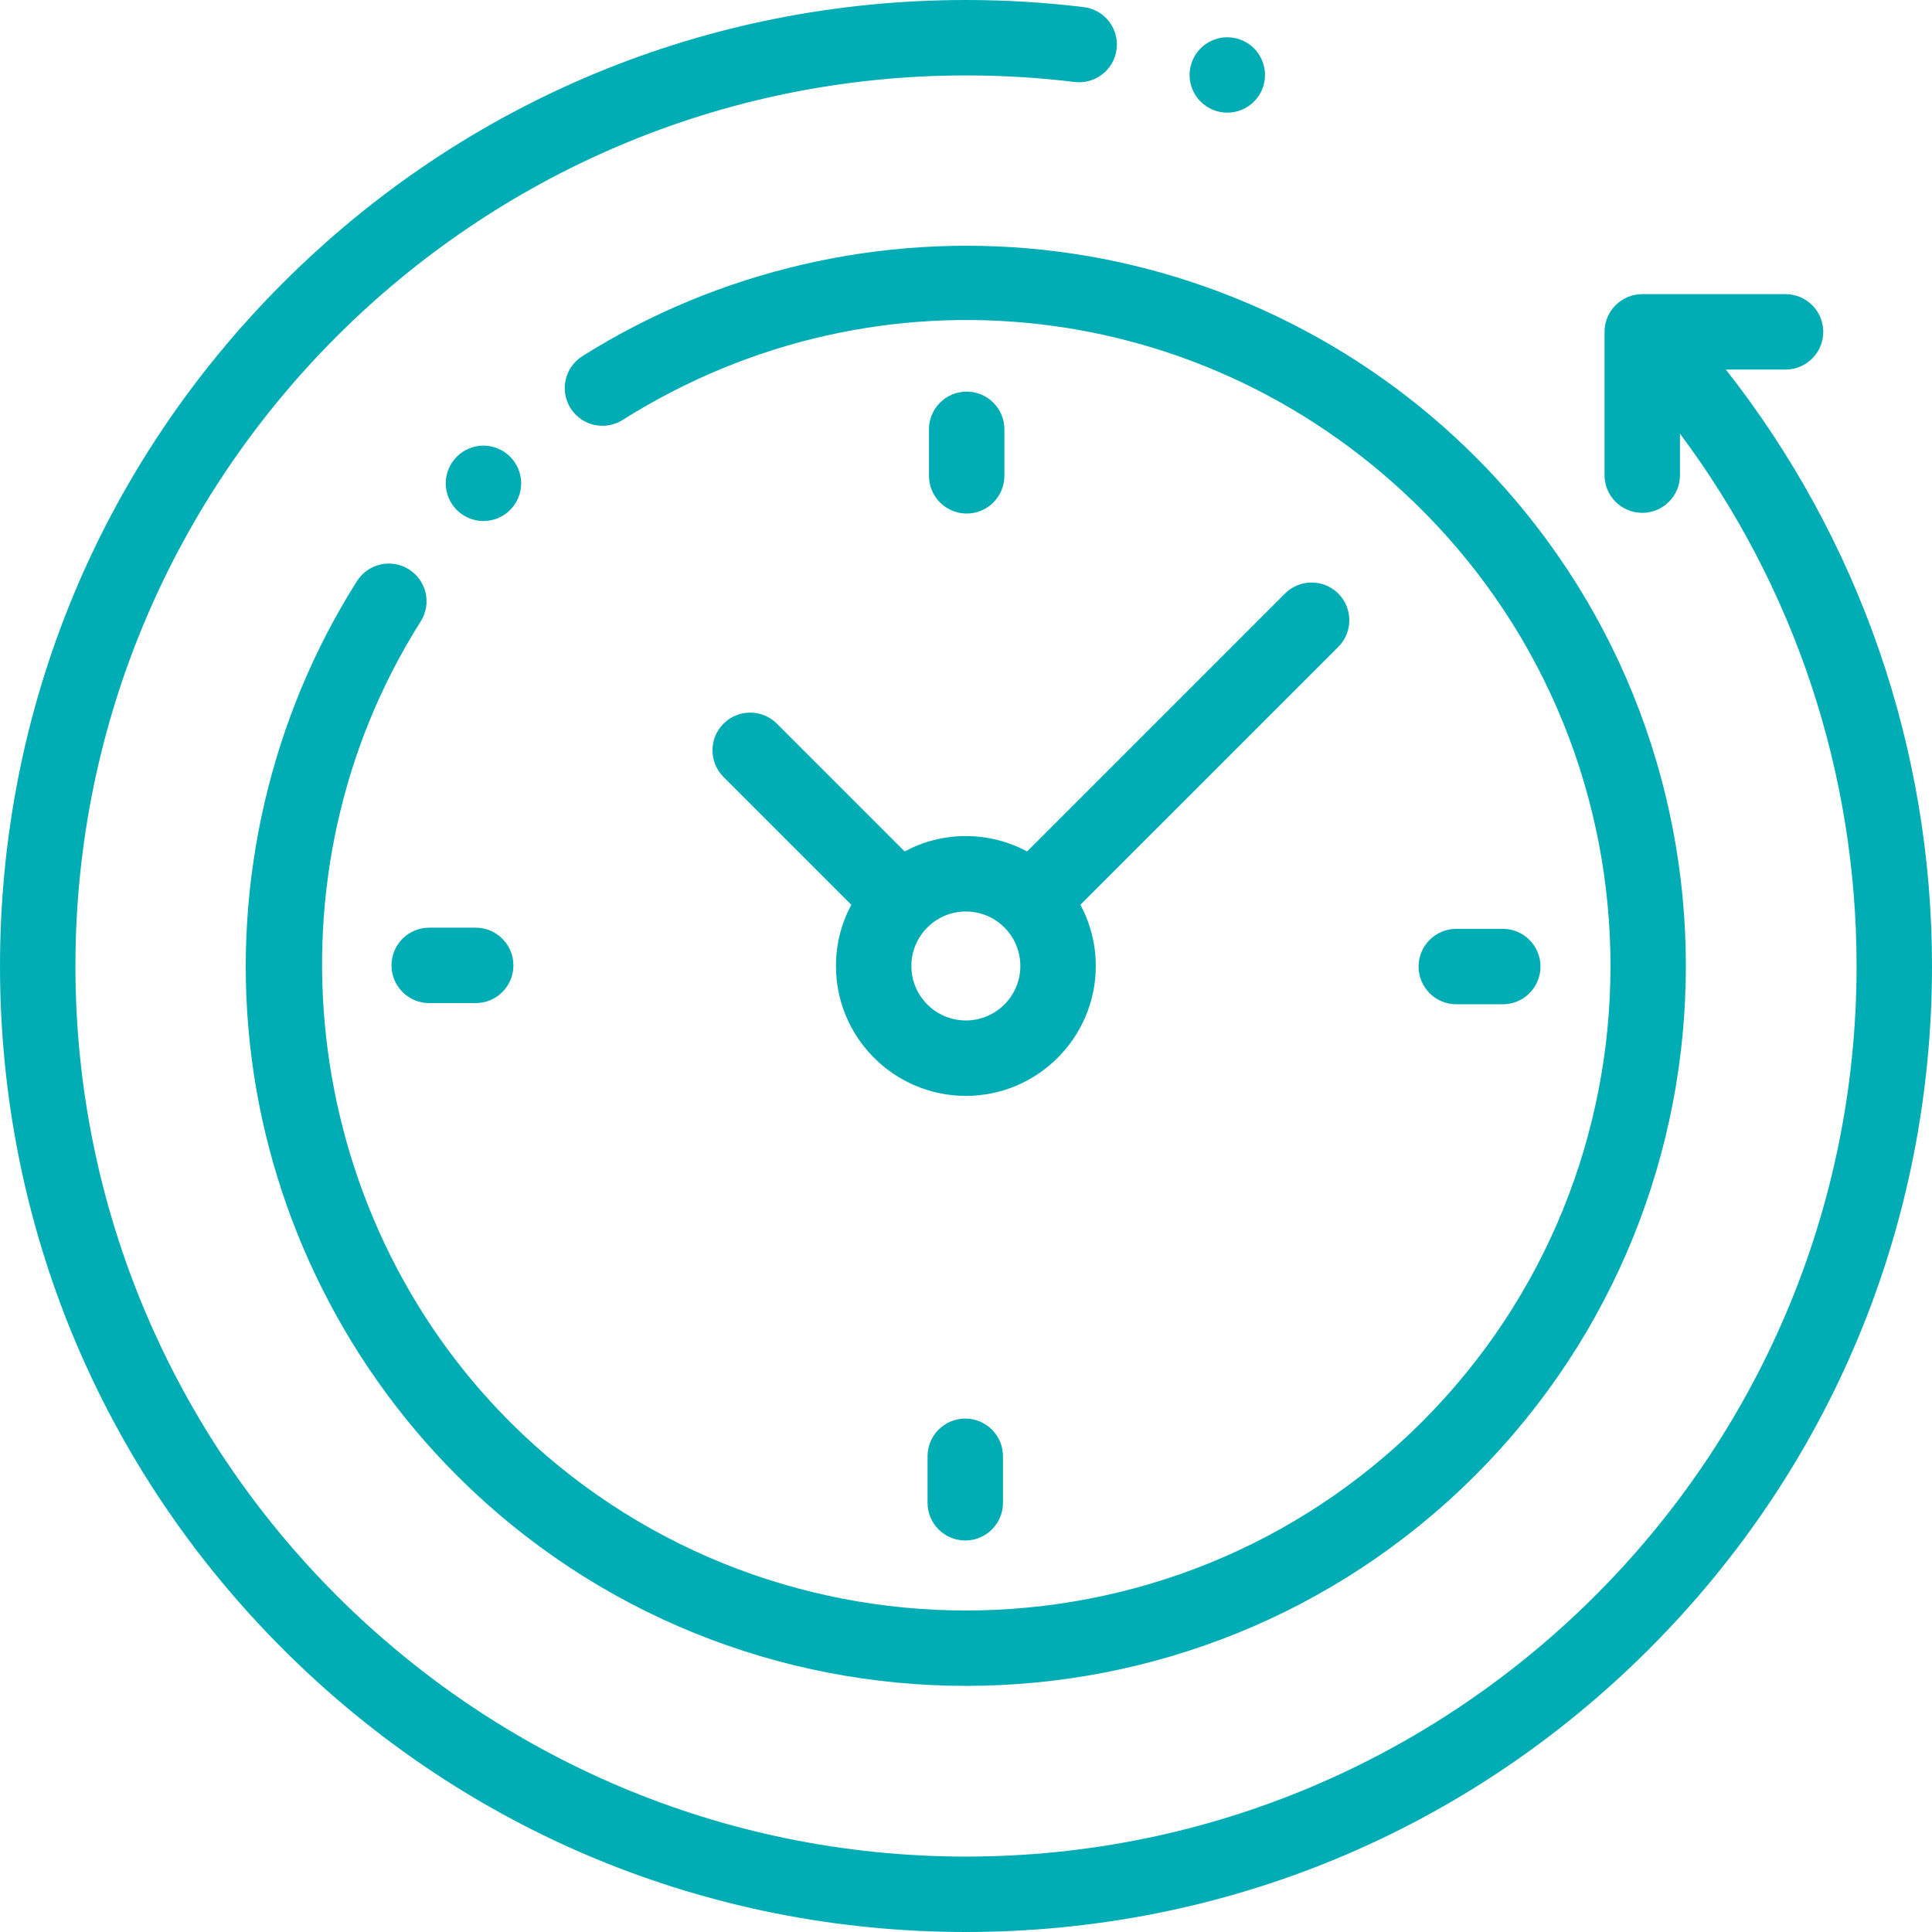
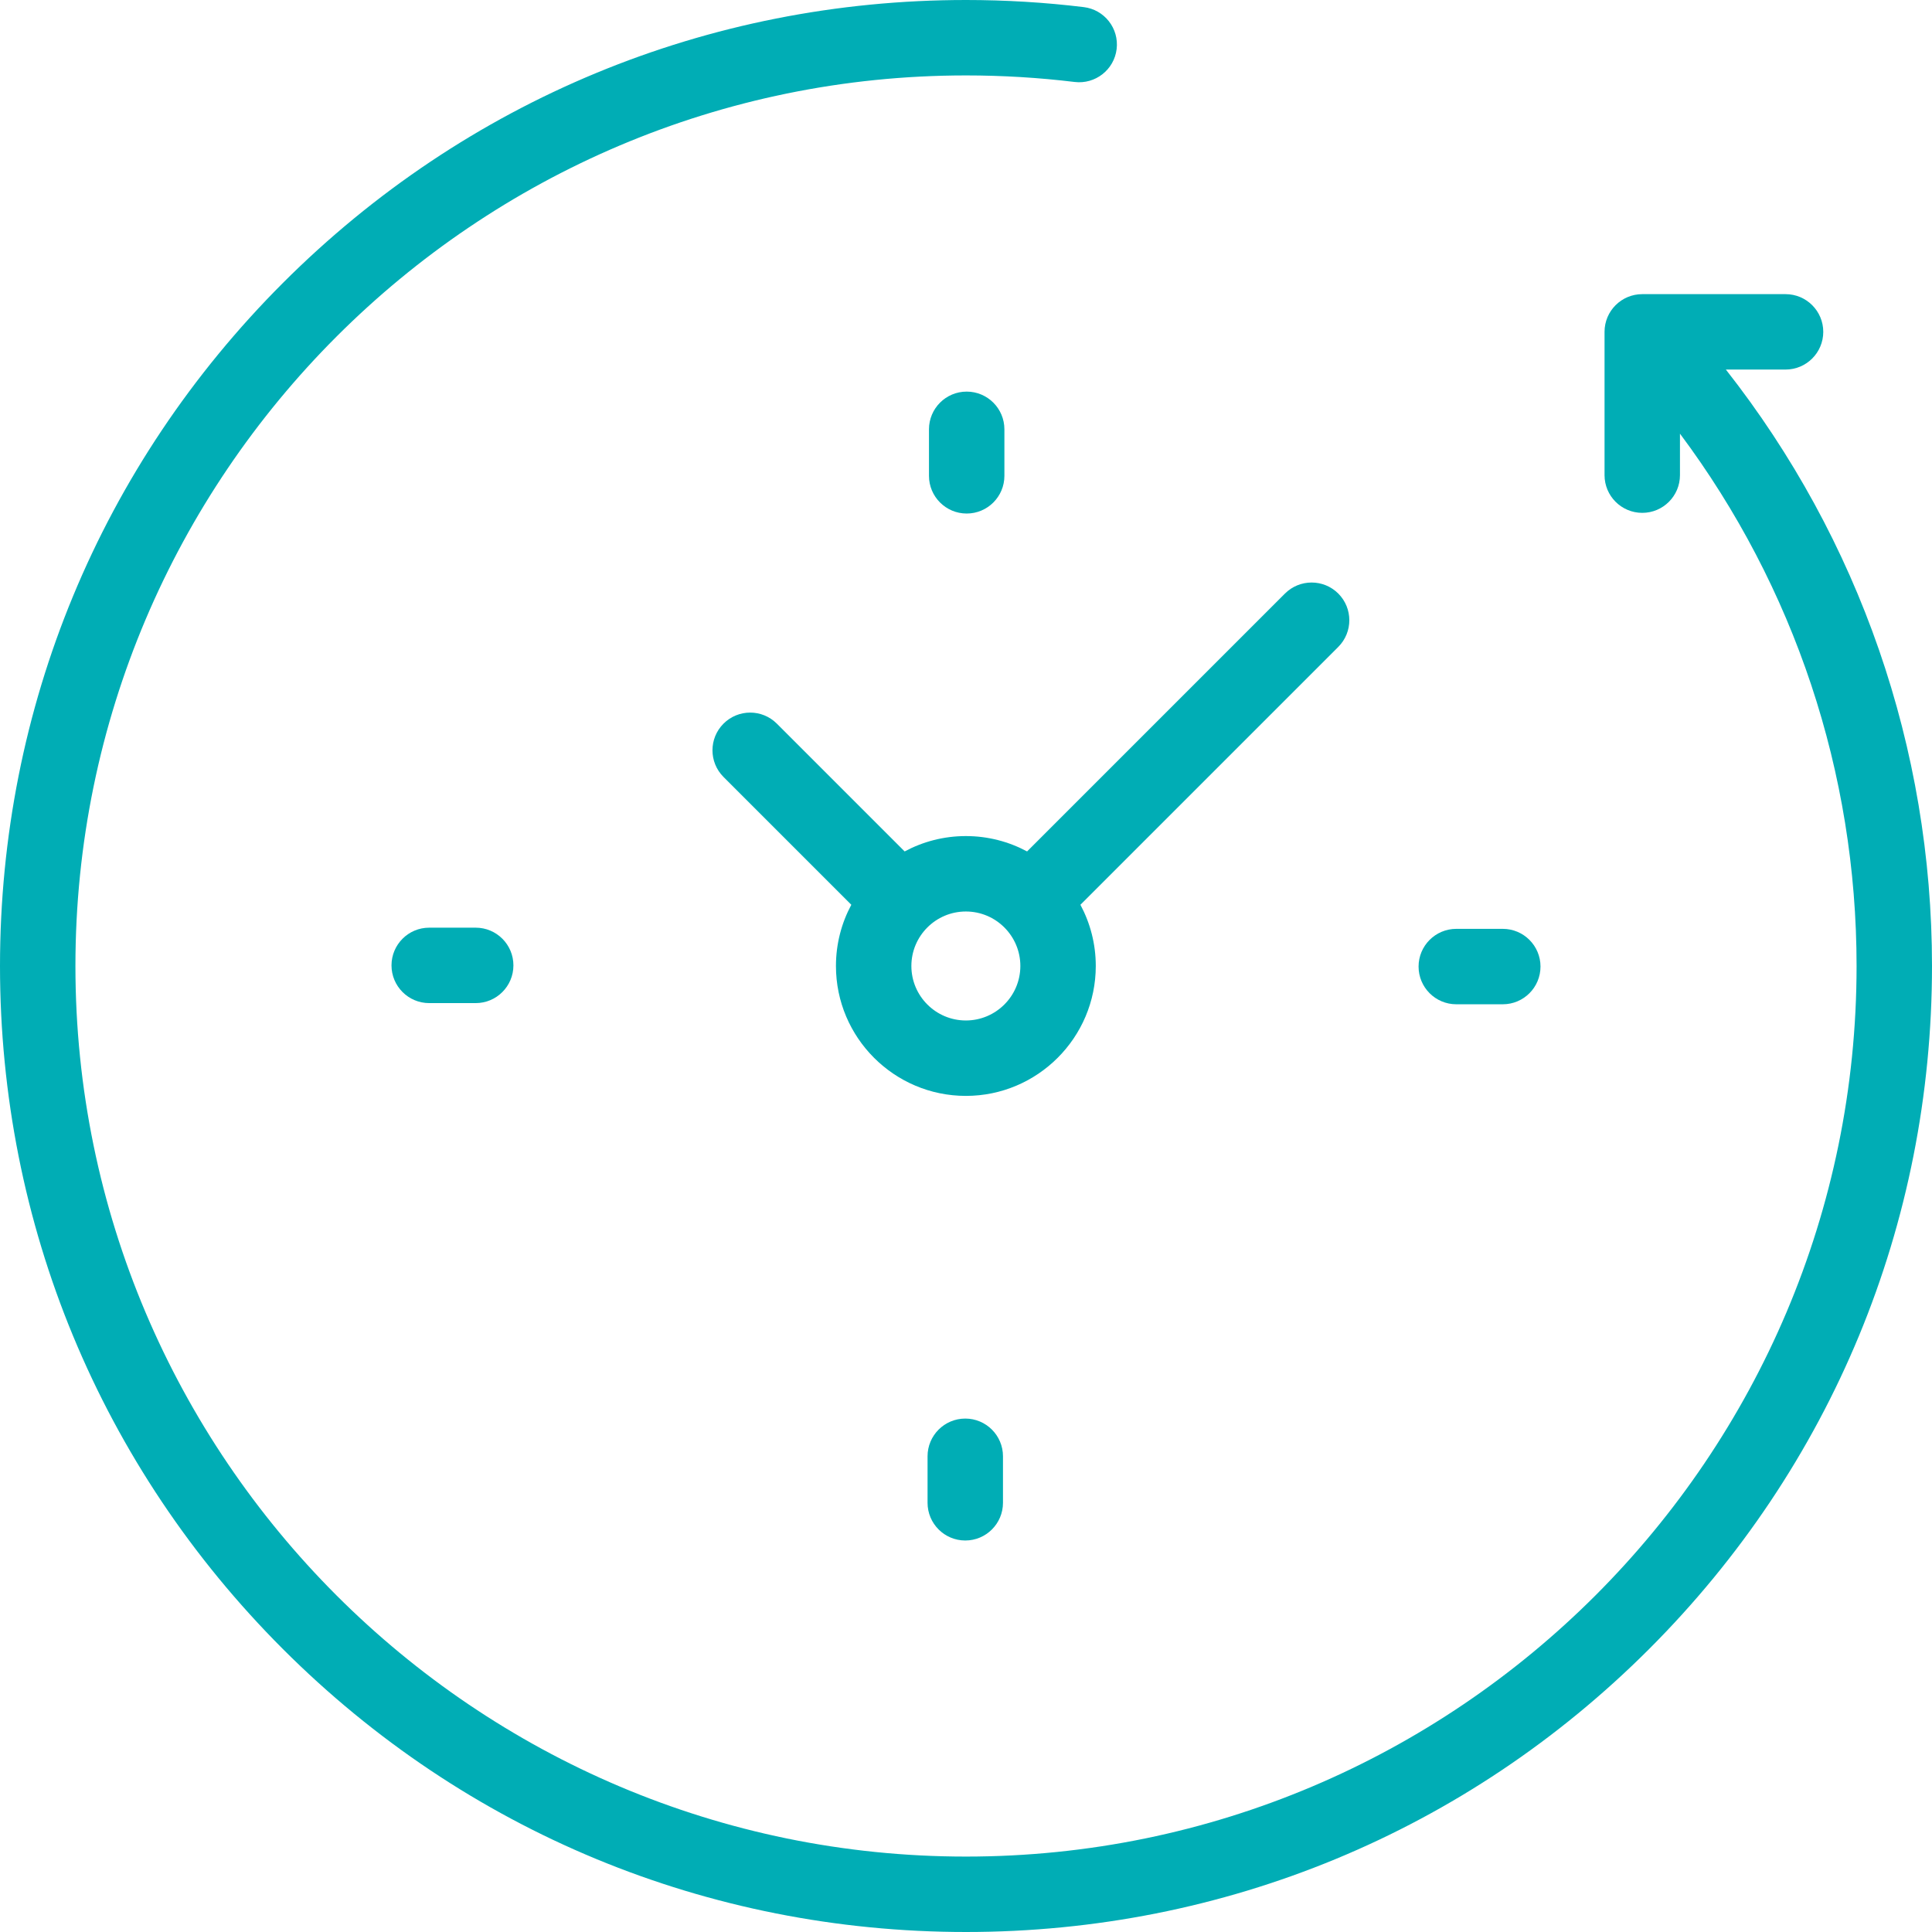
<svg xmlns="http://www.w3.org/2000/svg" width="128" height="128" viewBox="0 0 128 128" fill="none">
  <path d="M114.343 24.484H118.298C119.677 24.484 120.796 23.365 120.796 21.986C120.796 20.606 119.677 19.488 118.298 19.488H108.804C107.424 19.488 106.305 20.606 106.305 21.986V31.48C106.305 32.859 107.424 33.978 108.804 33.978C110.183 33.978 111.302 32.859 111.302 31.48V28.731C118.883 38.879 123.003 51.193 123.003 64C123.003 96.535 96.535 123.003 64 123.003C31.465 123.003 4.997 96.535 4.997 64C4.997 31.465 31.465 4.997 64 4.997C66.406 4.997 68.828 5.143 71.198 5.431C72.566 5.596 73.814 4.622 73.98 3.252C74.147 1.883 73.171 0.637 71.801 0.471C69.232 0.158 66.607 0 64 0C46.905 0 30.833 6.657 18.745 18.745C6.657 30.833 0 46.905 0 64C0 81.095 6.657 97.167 18.745 109.255C30.833 121.343 46.905 128 64 128C81.095 128 97.167 121.343 109.255 109.255C121.343 97.167 128 81.095 128 64C128 49.574 123.181 35.725 114.343 24.484Z" fill="#00ADB5" />
-   <path d="M27.098 37.725C25.931 36.987 24.388 37.335 23.65 38.5C17.947 47.508 15.422 58.342 16.541 69.005C17.676 79.826 22.547 90.031 30.255 97.74C39.558 107.042 51.778 111.694 63.998 111.694C76.218 111.694 88.437 107.043 97.74 97.74C116.345 79.134 116.345 48.861 97.74 30.255C90.043 22.559 79.855 17.69 69.052 16.546C58.408 15.418 47.587 17.923 38.582 23.598C37.415 24.334 37.065 25.877 37.801 27.044C38.536 28.212 40.079 28.561 41.246 27.826C58.22 17.128 79.997 19.579 94.207 33.788C110.864 50.446 110.864 77.549 94.207 94.206C77.549 110.864 50.446 110.864 33.789 94.206C19.776 80.193 17.288 57.89 27.872 41.173C28.61 40.007 28.263 38.464 27.098 37.725Z" fill="#00ADB5" />
  <path d="M96.483 66.536H99.564C100.943 66.536 102.062 65.417 102.062 64.037C102.062 62.658 100.943 61.539 99.564 61.539H96.483C95.103 61.539 93.984 62.658 93.984 64.037C93.984 65.417 95.103 66.536 96.483 66.536Z" fill="#00ADB5" />
  <path d="M25.938 63.959C25.938 65.339 27.056 66.458 28.436 66.458H31.517C32.896 66.458 34.015 65.339 34.015 63.959C34.015 62.58 32.896 61.461 31.517 61.461H28.436C27.056 61.461 25.938 62.58 25.938 63.959Z" fill="#00ADB5" />
  <path d="M66.544 31.525V28.444C66.544 27.064 65.425 25.945 64.045 25.945C62.666 25.945 61.547 27.064 61.547 28.444V31.525C61.547 32.904 62.666 34.023 64.045 34.023C65.425 34.023 66.544 32.904 66.544 31.525Z" fill="#00ADB5" />
  <path d="M61.453 96.483V99.564C61.453 100.943 62.572 102.062 63.952 102.062C65.331 102.062 66.45 100.943 66.45 99.564V96.483C66.45 95.103 65.331 93.984 63.952 93.984C62.572 93.984 61.453 95.103 61.453 96.483Z" fill="#00ADB5" />
  <path d="M51.468 47.943C50.492 46.967 48.911 46.967 47.935 47.943C46.959 48.918 46.959 50.5 47.935 51.476L56.402 59.943C55.753 61.153 55.384 62.533 55.384 63.999C55.384 68.745 59.245 72.606 63.991 72.606C68.737 72.606 72.598 68.745 72.598 63.999C72.598 62.533 72.229 61.153 71.58 59.943L88.665 42.859C89.64 41.883 89.64 40.301 88.665 39.325C87.689 38.35 86.107 38.35 85.131 39.325L68.047 56.41C66.837 55.761 65.457 55.392 63.991 55.392C62.526 55.392 61.145 55.761 59.935 56.41L51.468 47.943ZM67.601 63.999C67.601 65.99 65.982 67.609 63.991 67.609C62 67.609 60.381 65.99 60.381 63.999C60.381 62.008 62 60.389 63.991 60.389C65.982 60.389 67.601 62.008 67.601 63.999Z" fill="#00ADB5" />
-   <path d="M33.796 33.788C34.263 33.323 34.53 32.679 34.53 32.022C34.53 31.365 34.263 30.723 33.796 30.256C33.331 29.791 32.689 29.523 32.03 29.523C31.372 29.523 30.728 29.791 30.263 30.256C29.799 30.72 29.531 31.365 29.531 32.022C29.531 32.681 29.799 33.323 30.263 33.788C30.728 34.253 31.372 34.52 32.03 34.52C32.689 34.52 33.331 34.253 33.796 33.788Z" fill="#00ADB5" />
-   <path d="M81.311 7.465C81.971 7.465 82.615 7.2 83.08 6.733C83.544 6.269 83.812 5.626 83.812 4.967C83.812 4.31 83.545 3.665 83.08 3.201C82.615 2.736 81.971 2.469 81.311 2.469C80.654 2.469 80.009 2.736 79.545 3.201C79.08 3.665 78.812 4.31 78.812 4.967C78.812 5.627 79.08 6.269 79.545 6.733C80.009 7.2 80.654 7.465 81.311 7.465Z" fill="#00ADB5" />
</svg>